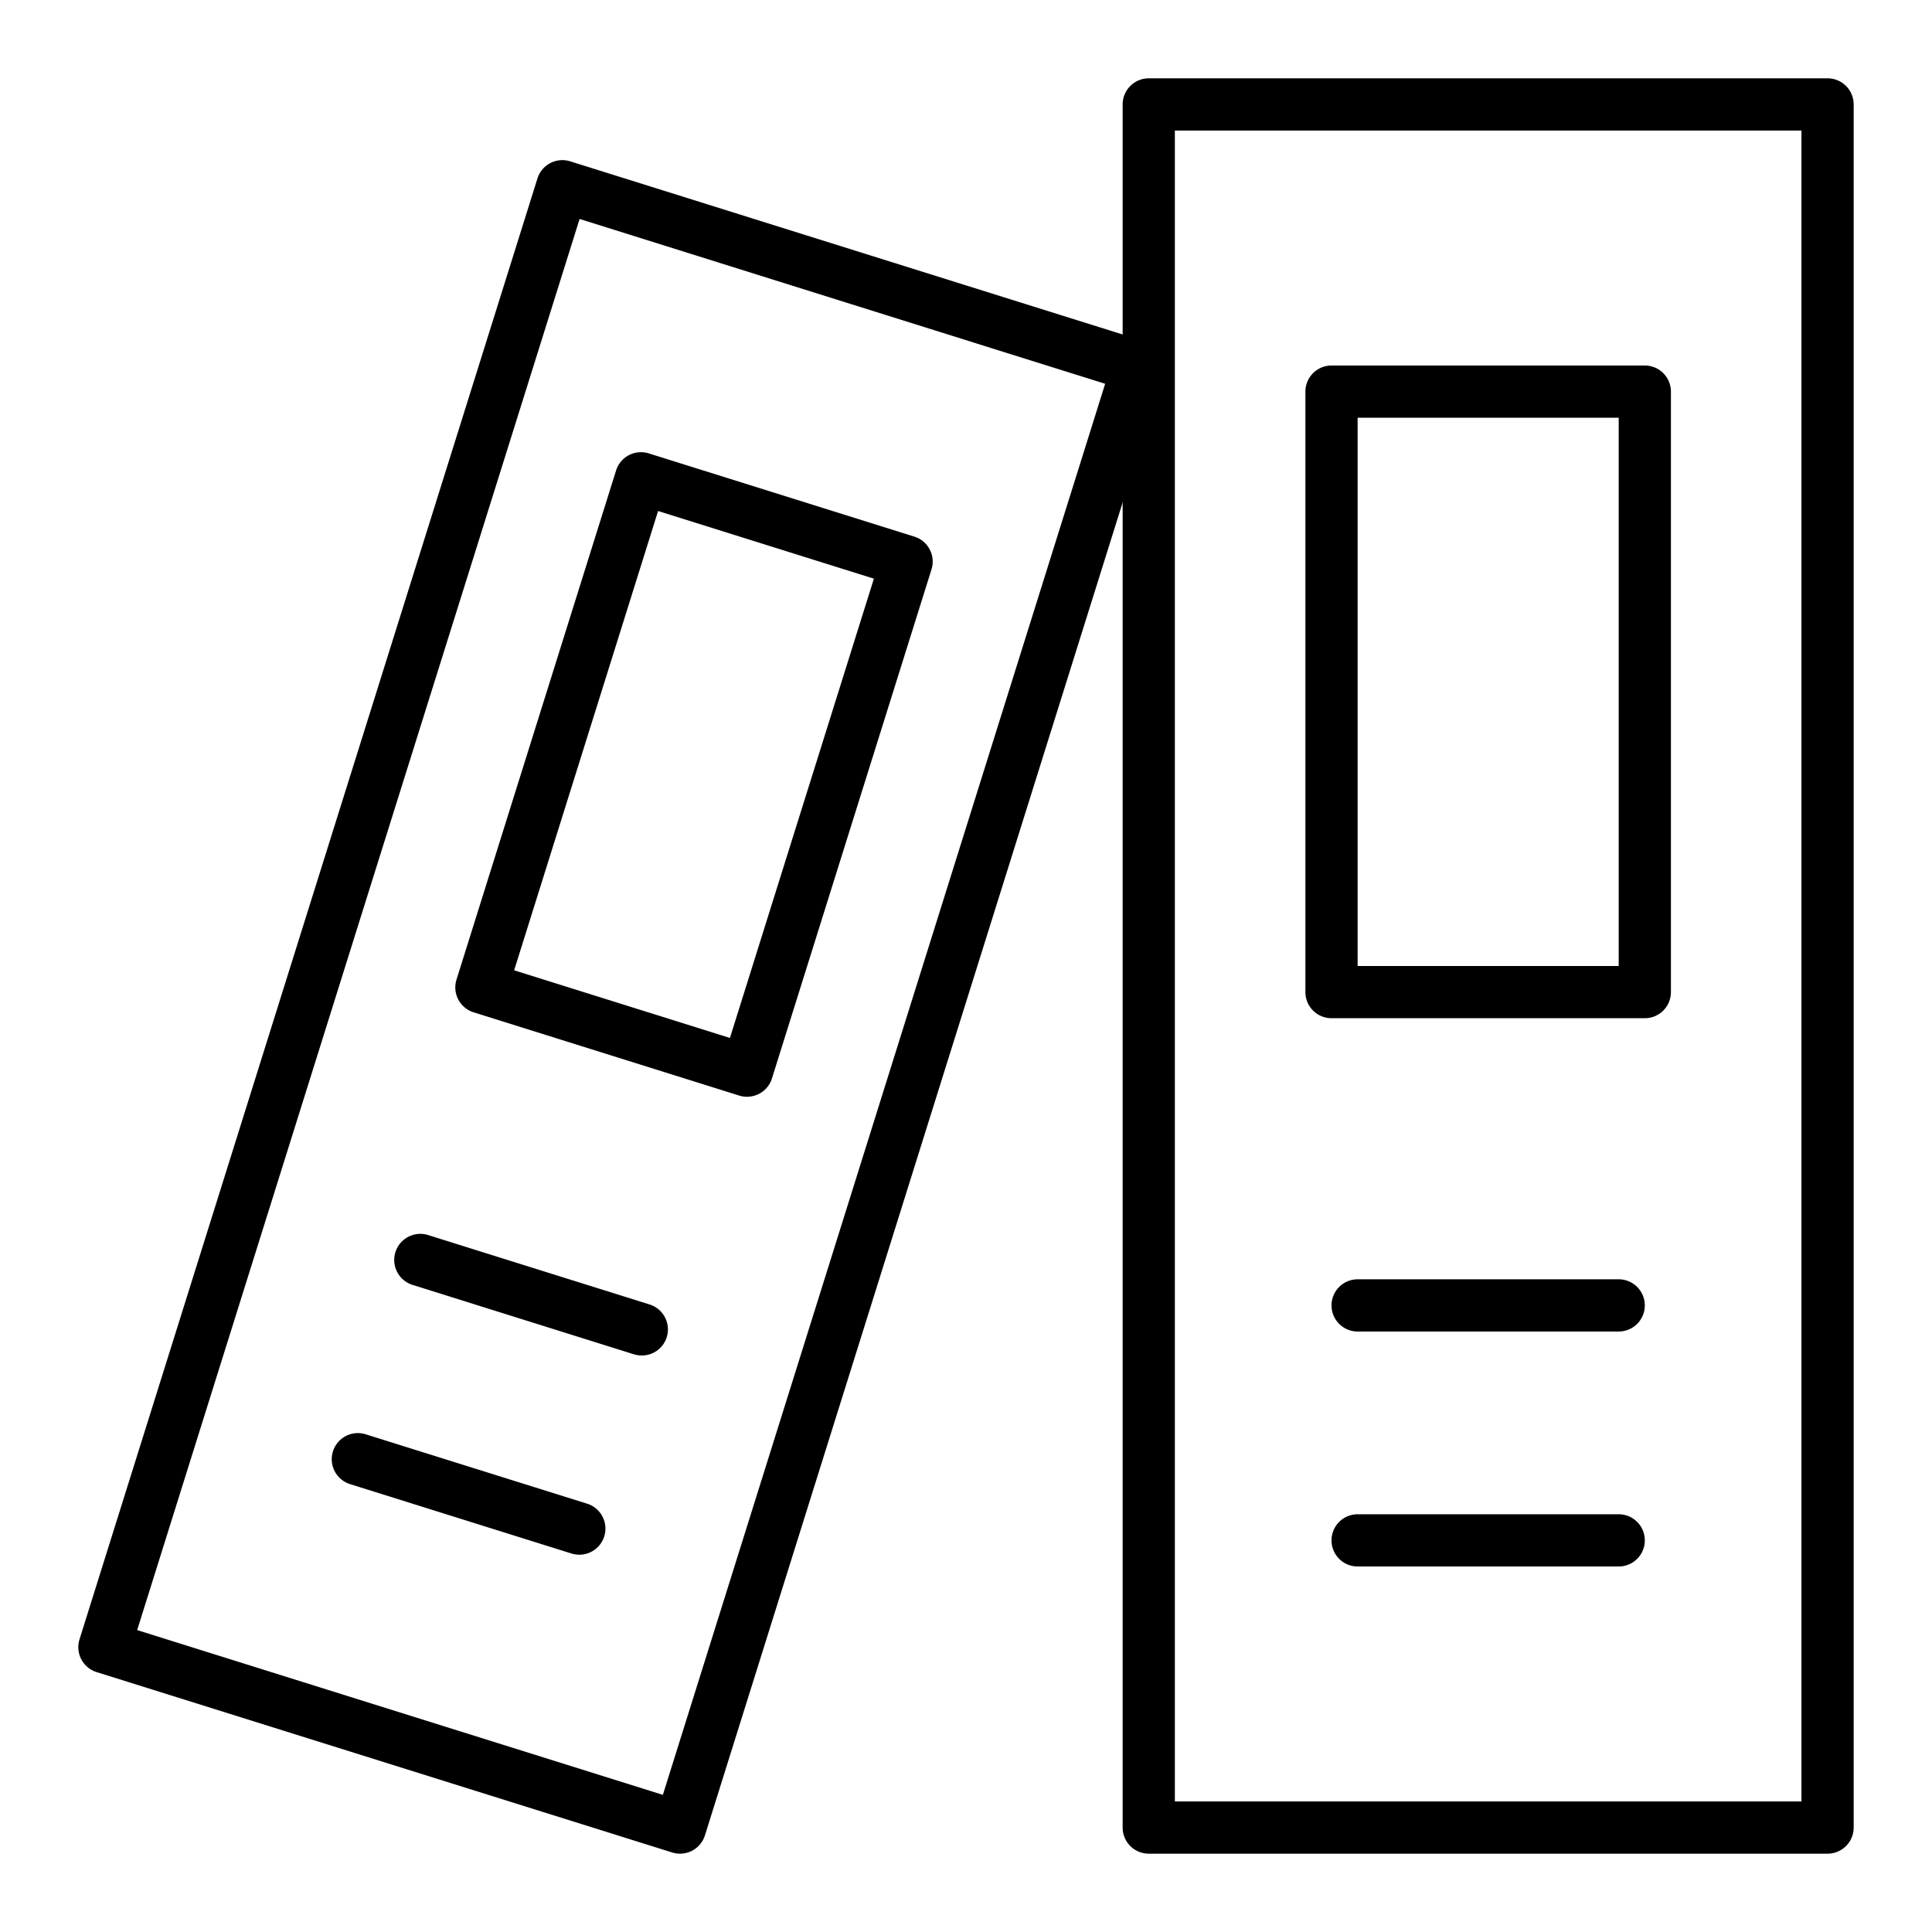
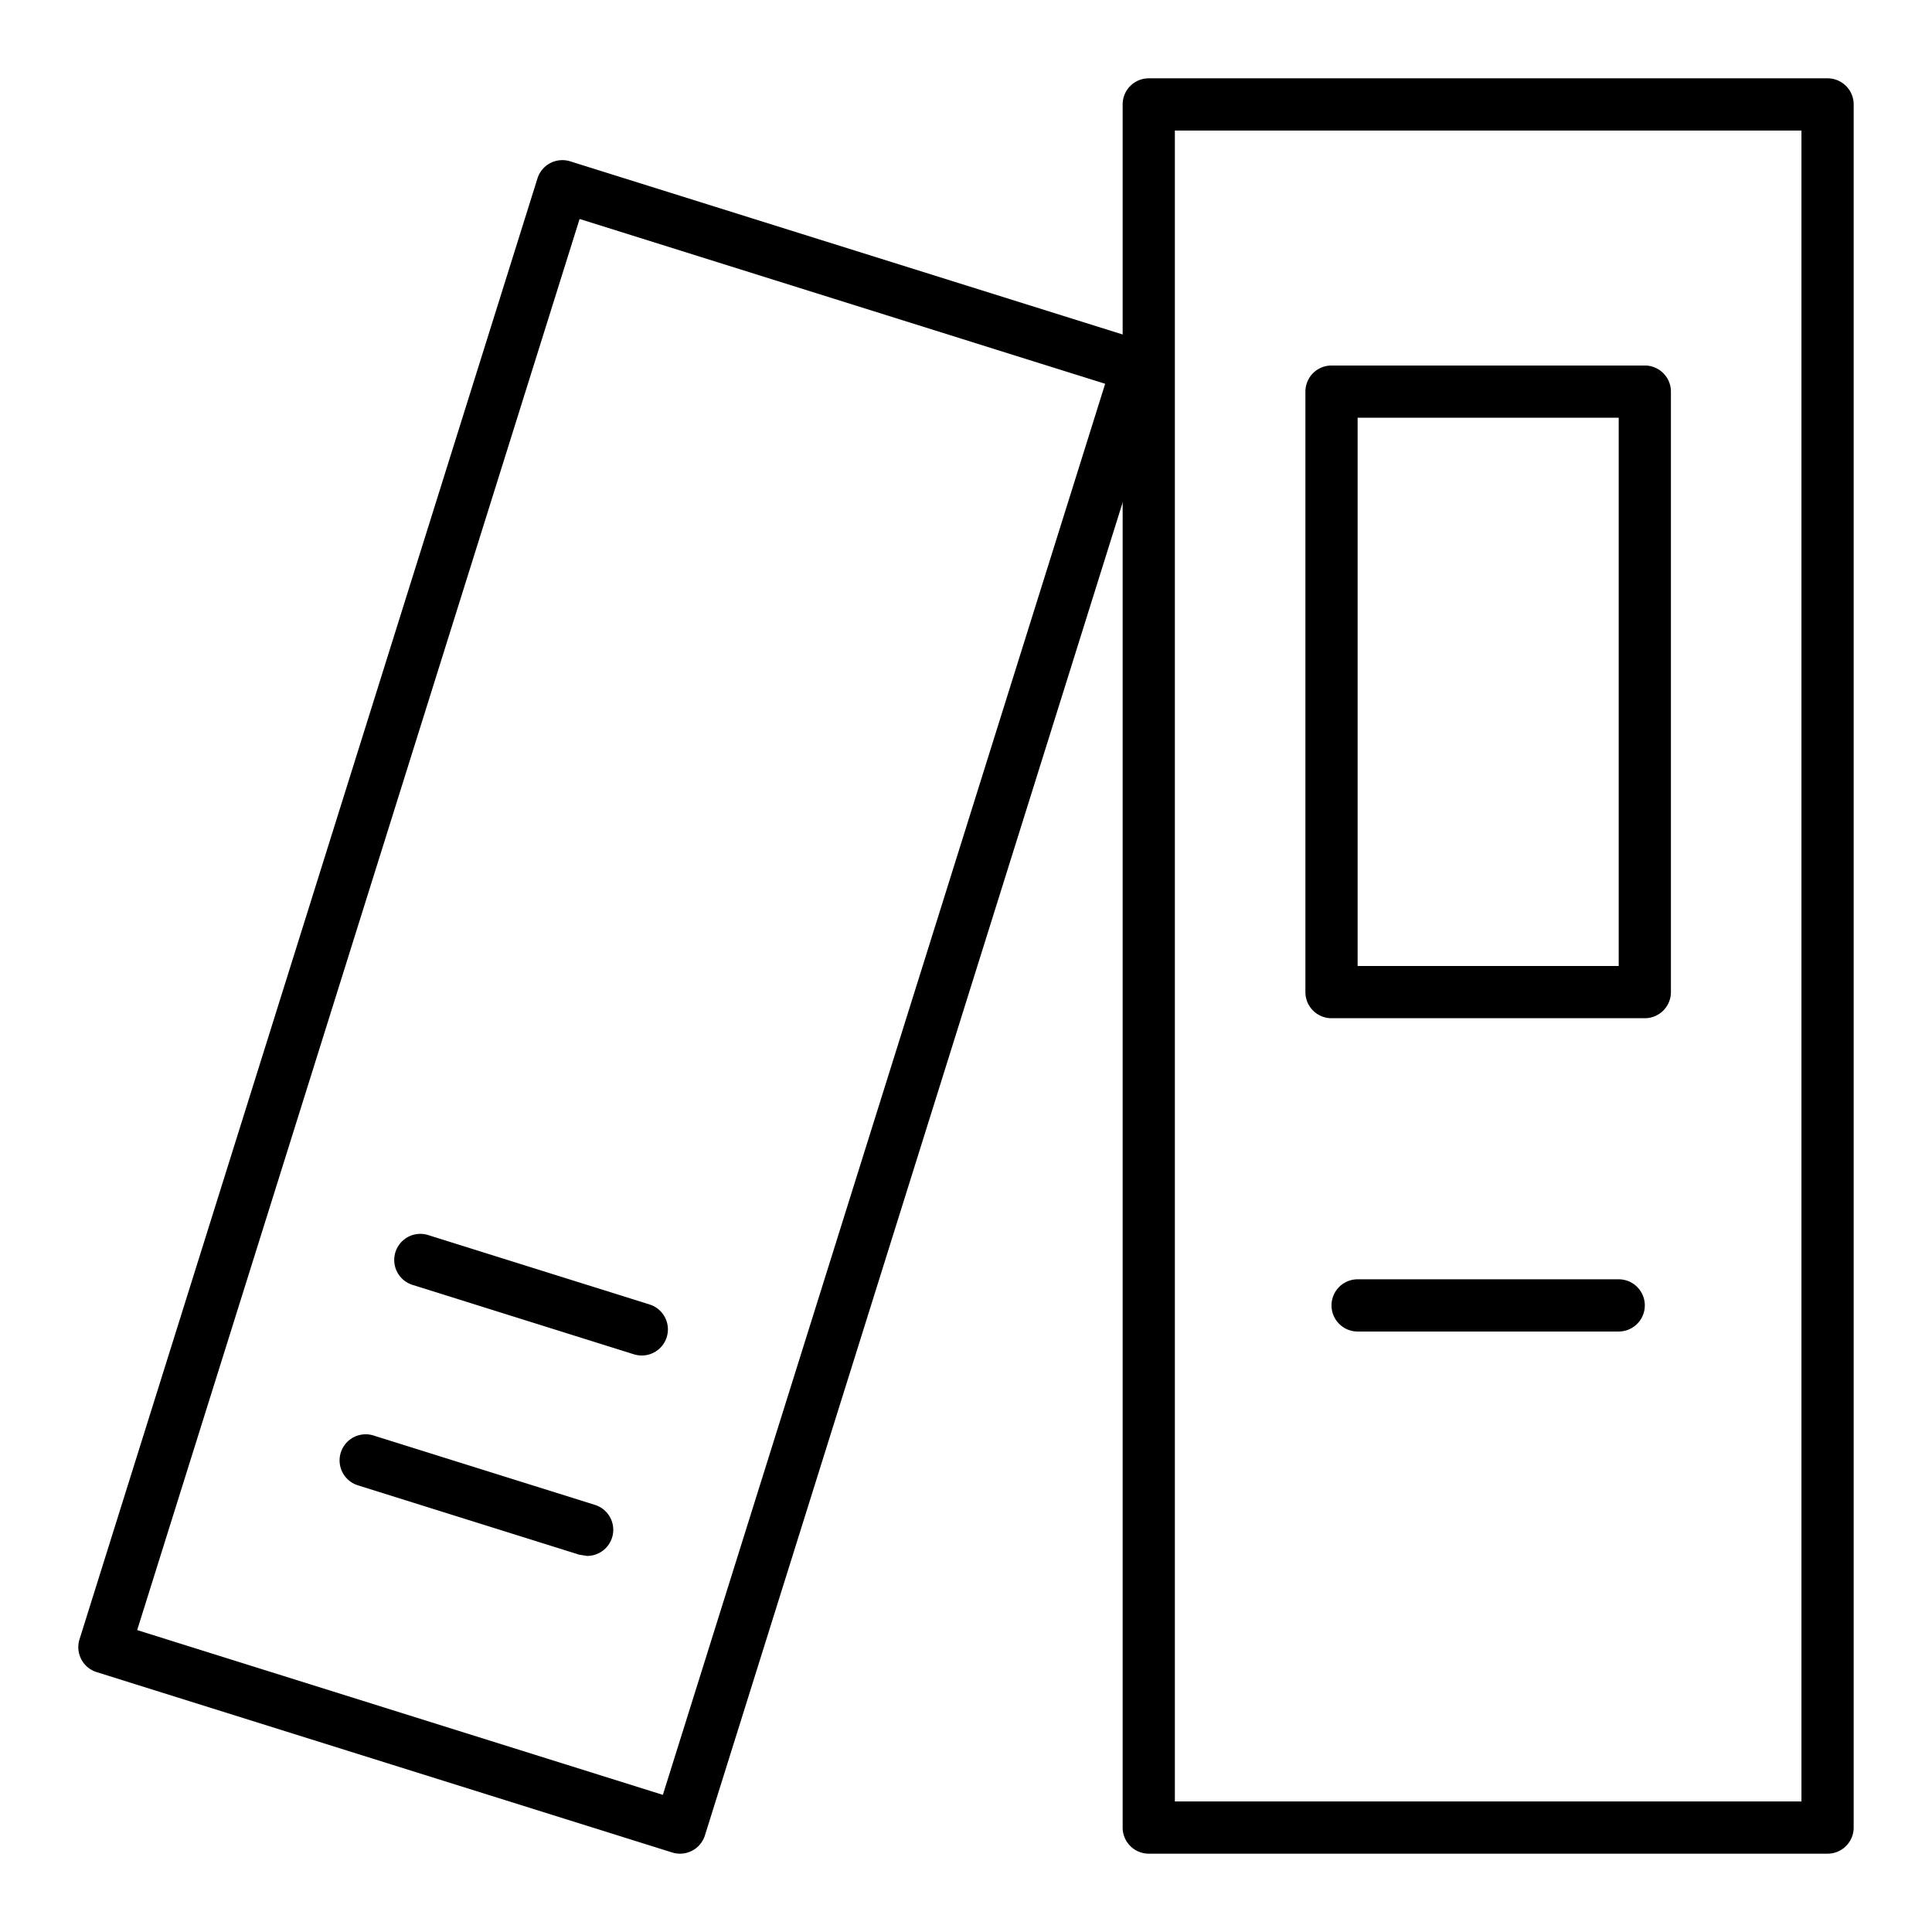
<svg xmlns="http://www.w3.org/2000/svg" id="Icons" viewBox="0 0 74 74" width="25" height="25">
  <path d="M70,71H44a1,1,0,0,1-1-1V4a1,1,0,0,1,1-1H70a1,1,0,0,1,1,1V70A1,1,0,0,1,70,71ZM45,69H69V5H45Z" />
  <path d="M63,39H51a1,1,0,0,1-1-1V15a1,1,0,0,1,1-1H63a1,1,0,0,1,1,1V38A1,1,0,0,1,63,39ZM52,37H62V16H52Z" />
  <path d="M62,51H52a1,1,0,0,1,0-2H62a1,1,0,0,1,0,2Z" />
-   <path d="M62,60H52a1,1,0,0,1,0-2H62a1,1,0,0,1,0,2Z" />
  <path d="M26.045,71a1,1,0,0,1-.3-.046L3.7,64.045a1,1,0,0,1-.655-1.253L20.586,6.834a1,1,0,0,1,1.253-.655l22.043,6.909a1,1,0,0,1,.655,1.253L27,70.3A1,1,0,0,1,26.045,71ZM5.254,62.436l20.135,6.311L42.33,14.7,22.2,8.387Z" />
-   <path d="M28.613,42.009a1,1,0,0,1-.3-.046L18.14,38.774a1,1,0,0,1-.655-1.253l6.112-19.5a1,1,0,0,1,1.253-.655l10.174,3.189a1,1,0,0,1,.655,1.253l-6.112,19.5a1,1,0,0,1-.954.7Zm-8.92-4.844,8.265,2.591,5.514-17.592-8.266-2.591Z" />
  <path d="M24.577,51.918a1,1,0,0,1-.3-.046L15.8,49.214a1,1,0,1,1,.6-1.908l8.479,2.658a1,1,0,0,1-.3,1.955Z" />
-   <path d="M22.186,59.548a1,1,0,0,1-.3-.046l-8.479-2.657a1,1,0,0,1,.6-1.908l8.479,2.657a1,1,0,0,1-.3,1.955Z" />
+   <path d="M22.186,59.548l-8.479-2.657a1,1,0,0,1,.6-1.908l8.479,2.657a1,1,0,0,1-.3,1.955Z" />
</svg>